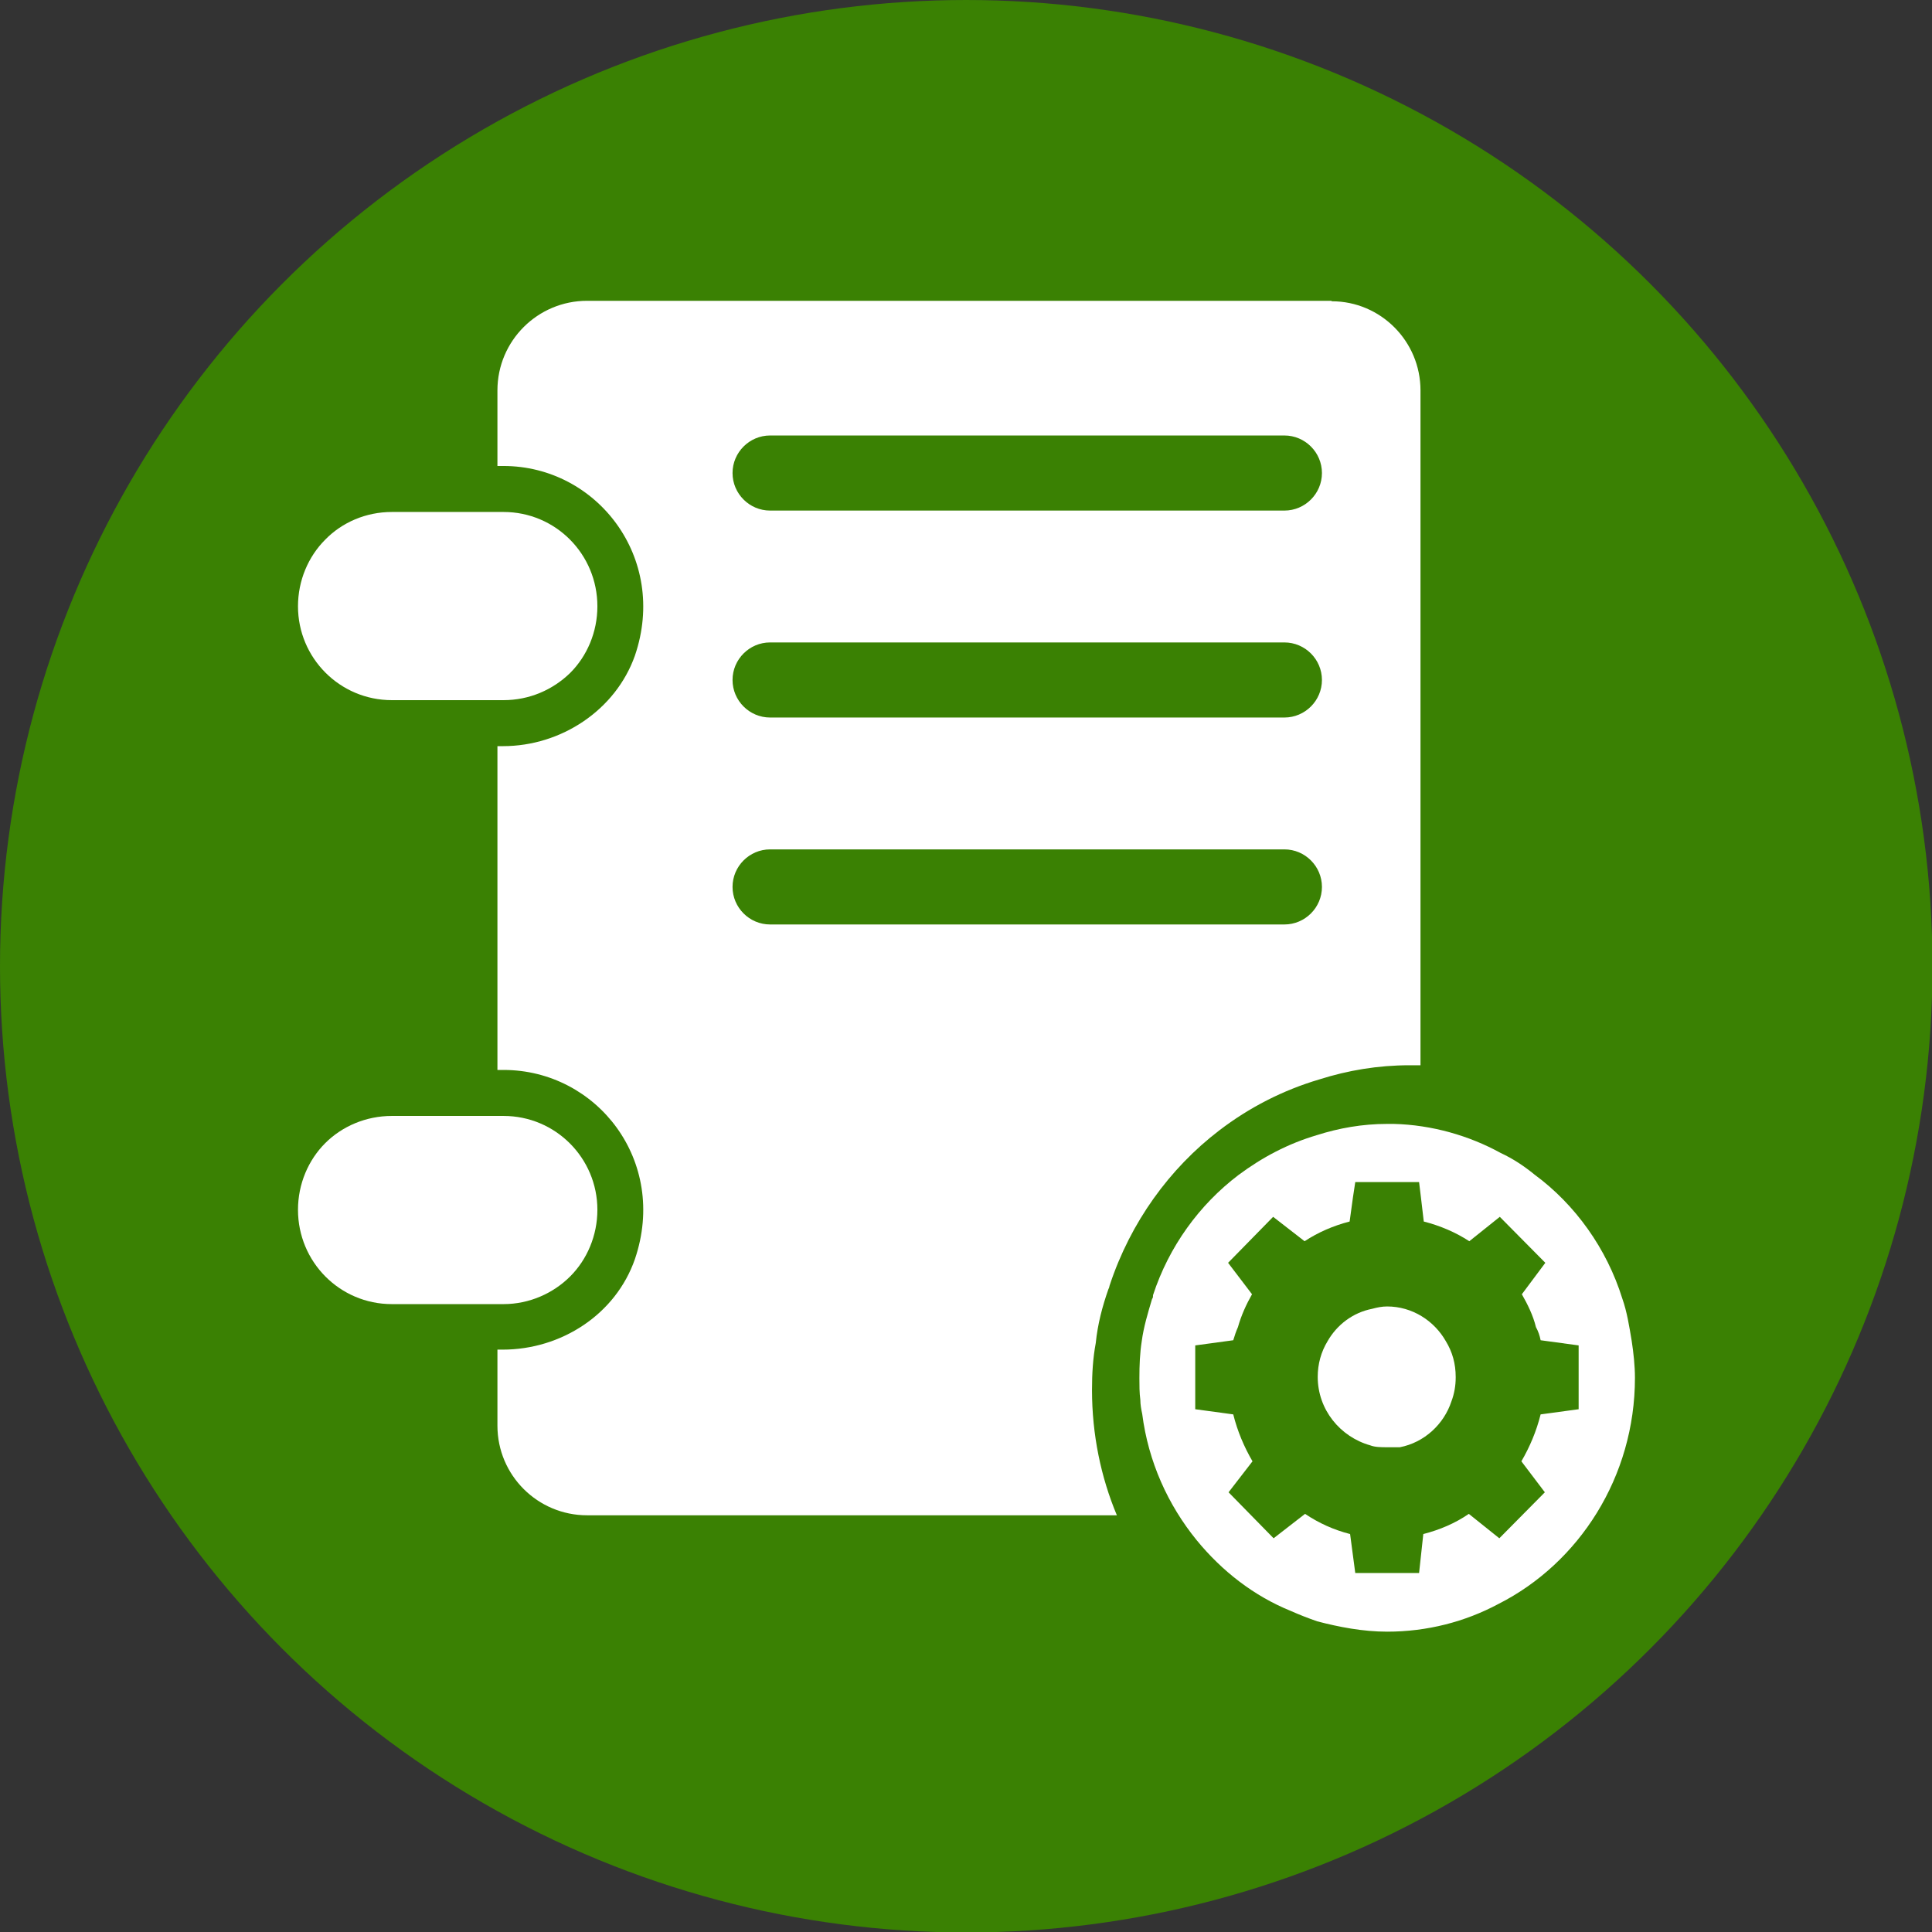
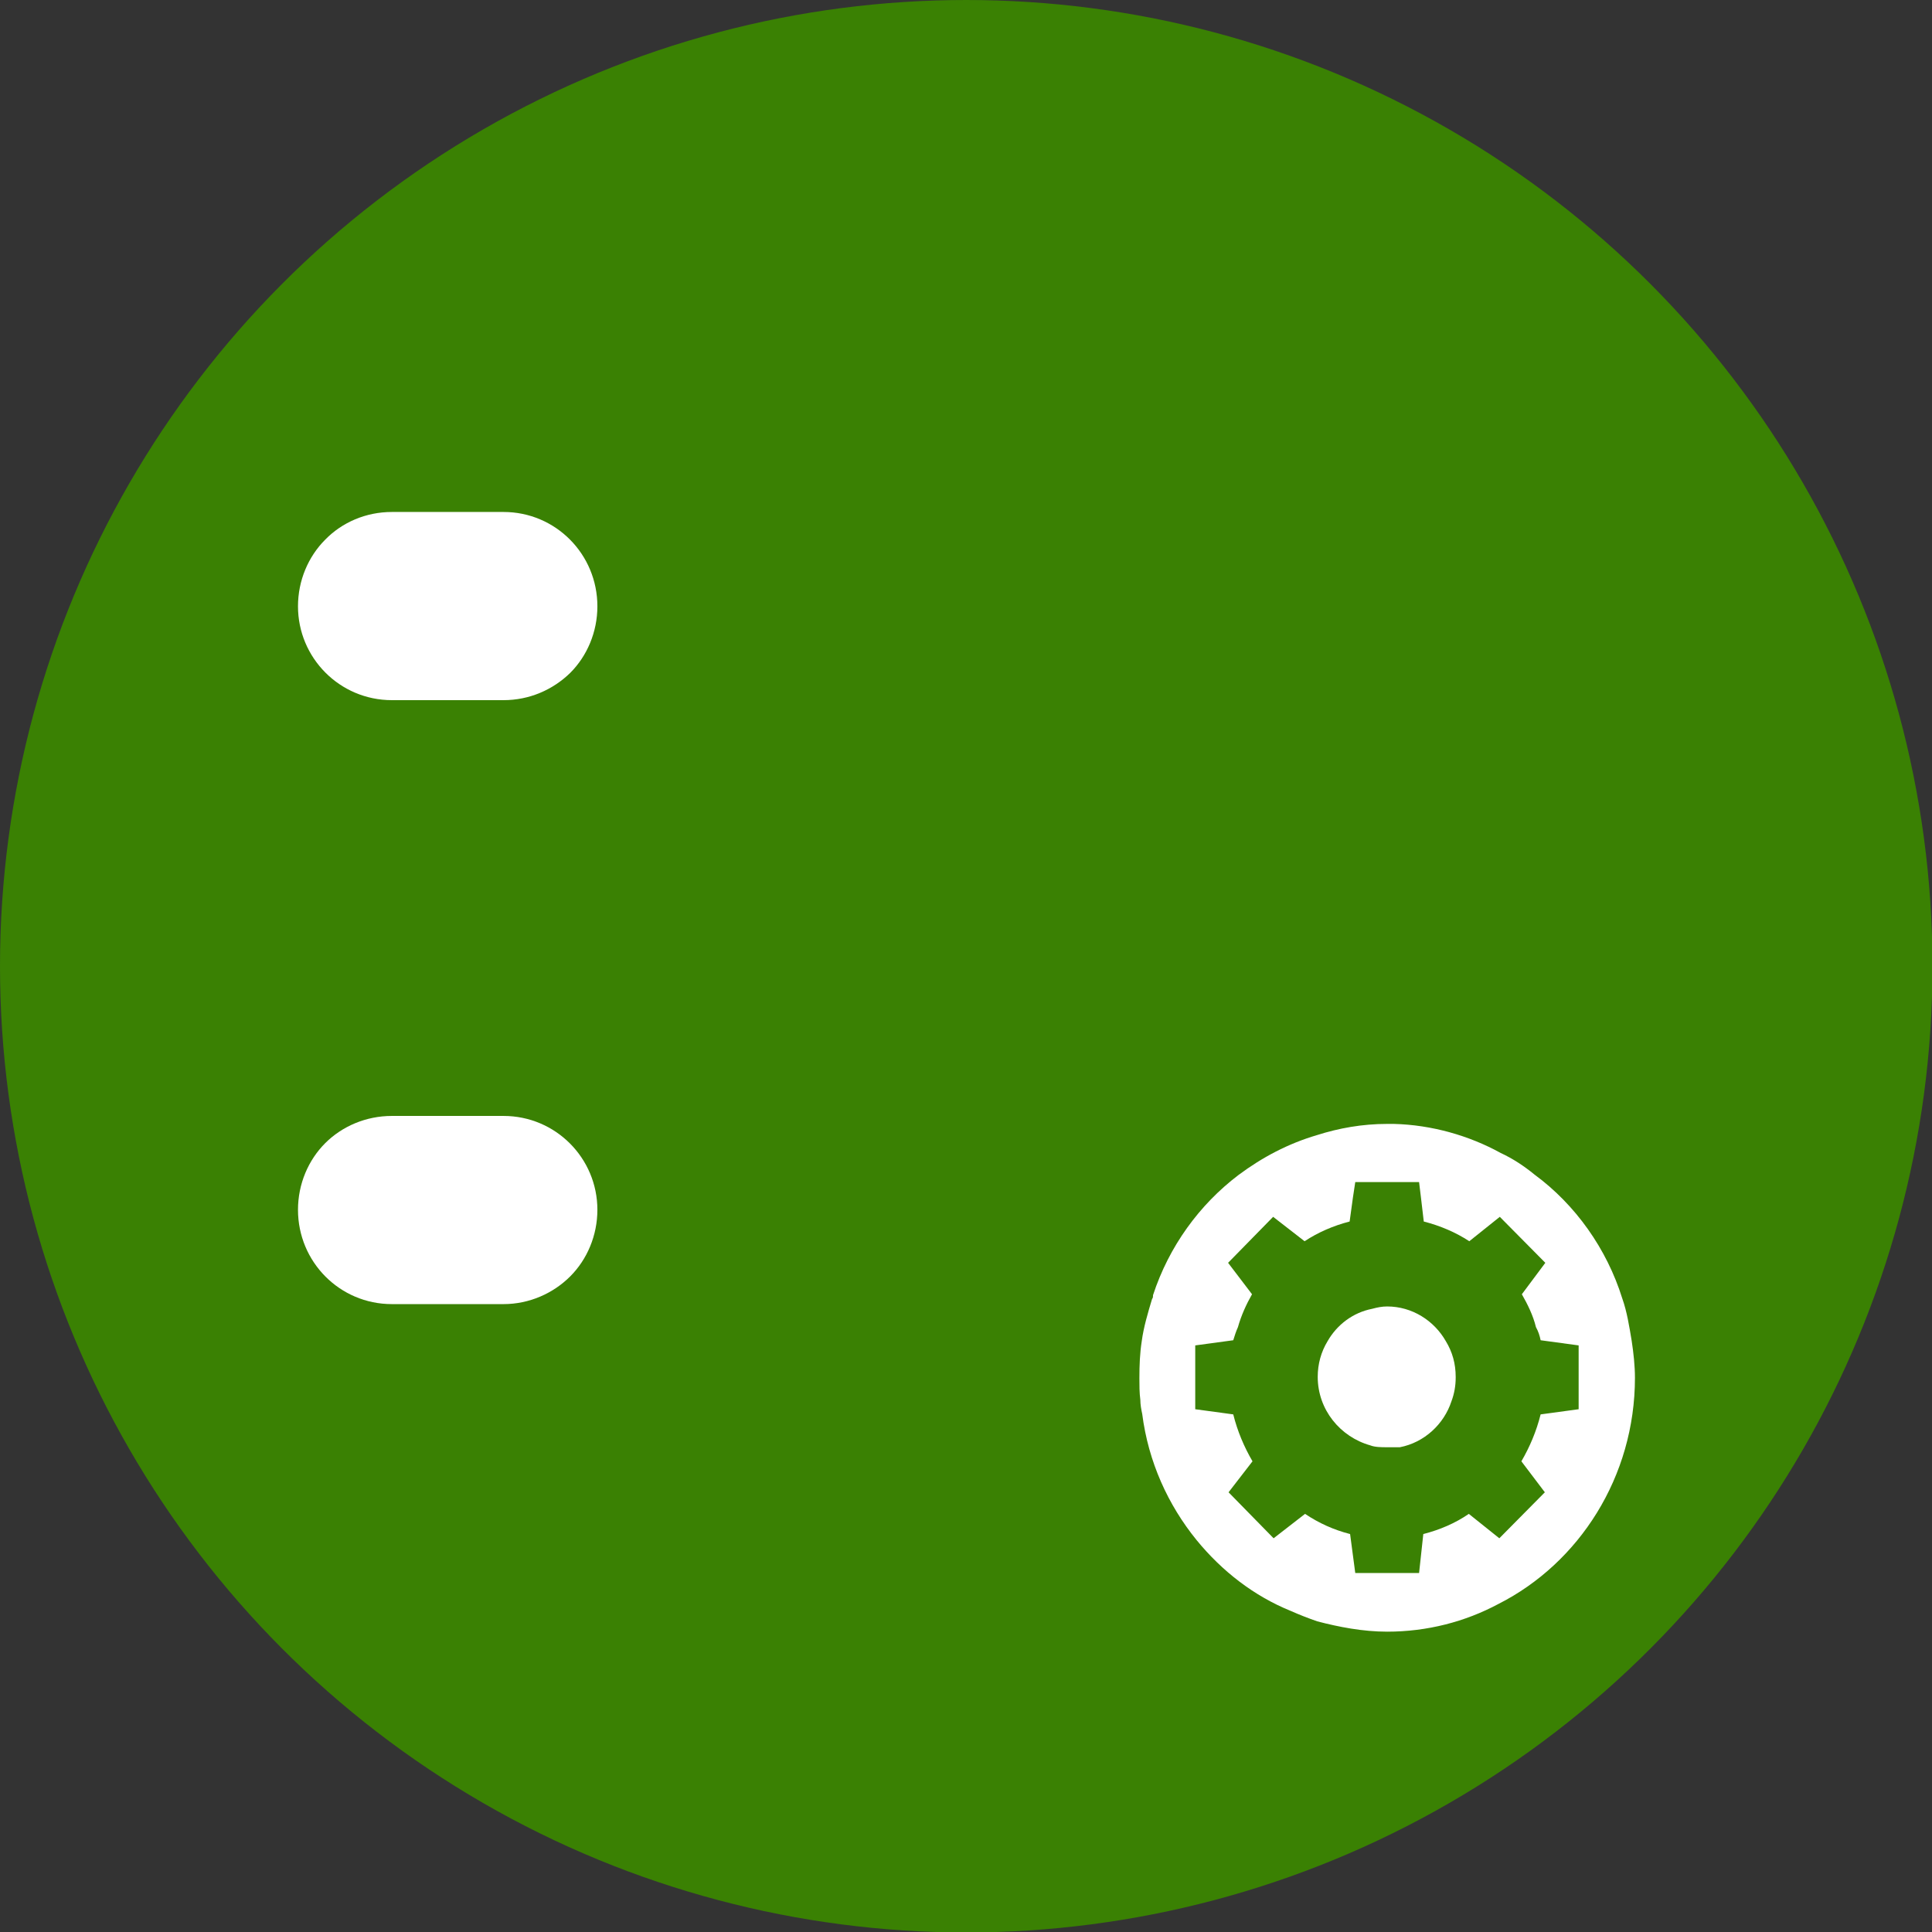
<svg xmlns="http://www.w3.org/2000/svg" id="Layer_1" data-name="Layer 1" viewBox="0 0 41.17 41.17">
  <rect x="0" y="0" width="41.17" height="41.17" fill="#333333" stroke="none" />
  <defs>
    <style>
      .cls-1 {
        fill: #fff;
      }

      .cls-2 {
        fill: #3a8103;
      }
    </style>
  </defs>
  <circle class="cls-2" cx="20.59" cy="20.59" r="20.59" />
  <path class="cls-1" d="M27.02,22.11s-.03,0-.04,0c0,0,0,0,0,0h.04Z" />
  <path class="cls-1" d="M27.02,22.11s-.03,0-.04,0c0,0,0,0,0,0h.04Z" />
  <g>
    <path class="cls-1" d="M12.73,12.92c0,.55-.22,1.06-.58,1.42-.37.36-.87.58-1.42.58h-2.38c-1.11,0-2-.9-2-2,0-.55.22-1.06.58-1.42.36-.37.87-.59,1.42-.59h2.38c1.11,0,2,.9,2,2.01Z" />
    <path class="cls-1" d="M12.73,25.78c0,.55-.22,1.06-.58,1.42s-.87.59-1.42.59h-2.38c-1.11,0-2-.9-2-2.01,0-.55.22-1.06.58-1.42.36-.36.87-.58,1.42-.58h2.38c1.11,0,2,.9,2,2Z" />
-     <path class="cls-1" d="M28.37,6.41h-15.86c-1.05,0-1.91.85-1.91,1.91v1.61h.13c1.99,0,3.51,1.96,2.8,4.04-.41,1.16-1.57,1.93-2.81,1.93h-.12v6.9h.13c1.99,0,3.51,1.94,2.8,4.03-.41,1.18-1.57,1.93-2.82,1.93h-.11v1.62c0,1.06.86,1.91,1.91,1.91h11.29c-.34-.81-.53-1.72-.53-2.67,0-.35.02-.68.08-1,.04-.4.14-.78.27-1.15.02-.03.02-.07.03-.09.44-1.33,1.27-2.48,2.33-3.29h0c.64-.49,1.36-.86,2.14-1.09.6-.19,1.24-.3,1.92-.3h.23v-14.38c0-1.05-.85-1.9-1.89-1.9ZM27.37,19.7h-10.96c-.44,0-.8-.36-.8-.8s.36-.8.8-.8h10.96c.44,0,.8.36.8.8s-.36.8-.8.8ZM27.37,15.29h-10.96c-.44,0-.8-.36-.8-.8s.36-.8.8-.8h10.96c.44,0,.8.36.8.8s-.36.8-.8.8ZM27.37,10.88h-10.96c-.44,0-.8-.36-.8-.8s.36-.8.8-.8h10.96c.44,0,.8.36.8.8s-.36.8-.8.8Z" />
    <g>
      <path class="cls-1" d="M31.02,29.36c0,.17-.03.34-.09.5-.16.49-.58.88-1.1.98-.09,0-.19,0-.27,0-.12,0-.26,0-.36-.04-.64-.18-1.12-.76-1.12-1.46,0-.27.07-.53.21-.76.2-.35.54-.61.95-.69.11-.03.21-.05.32-.05.53,0,1,.3,1.25.74.14.23.21.48.21.76Z" />
      <path class="cls-1" d="M34.77,28.57c-.05-.3-.1-.62-.2-.9-.33-1.06-1-2-1.87-2.64-.22-.18-.46-.34-.72-.46-.67-.37-1.47-.6-2.28-.62h-.14c-.53,0-1.03.09-1.5.24-.61.18-1.16.47-1.67.85h0c-.83.63-1.48,1.52-1.82,2.56,0,.03,0,.06-.02.08-.09.3-.18.6-.22.9-.04.26-.05.51-.05.79,0,.15,0,.31.02.46,0,.1.02.21.04.3.13,1.02.55,1.94,1.16,2.69.54.66,1.22,1.19,2.01,1.51.18.08.36.15.56.22.46.12.97.22,1.49.22.85,0,1.66-.21,2.37-.59,1.72-.87,2.91-2.71,2.91-4.82,0-.25-.03-.53-.07-.79ZM33.64,30.03l-.81.11c-.09.36-.23.69-.41,1l.5.66-.97.98-.65-.52c-.29.2-.62.34-.97.43l-.09.83h-1.36l-.11-.83c-.35-.09-.66-.23-.96-.43l-.67.52-.96-.98.51-.66c-.18-.31-.32-.64-.41-1l-.81-.11v-1.36l.81-.11c.03-.1.06-.19.1-.28.07-.25.18-.49.3-.7l-.51-.67.96-.98.67.52c.29-.19.61-.33.96-.42l.07-.51.05-.33h1.36l.04.33.06.51c.35.09.68.23.97.42l.65-.52.97.98-.5.67c.12.21.24.45.3.7.05.09.08.18.1.28l.81.11v1.36Z" />
    </g>
  </g>
</svg>